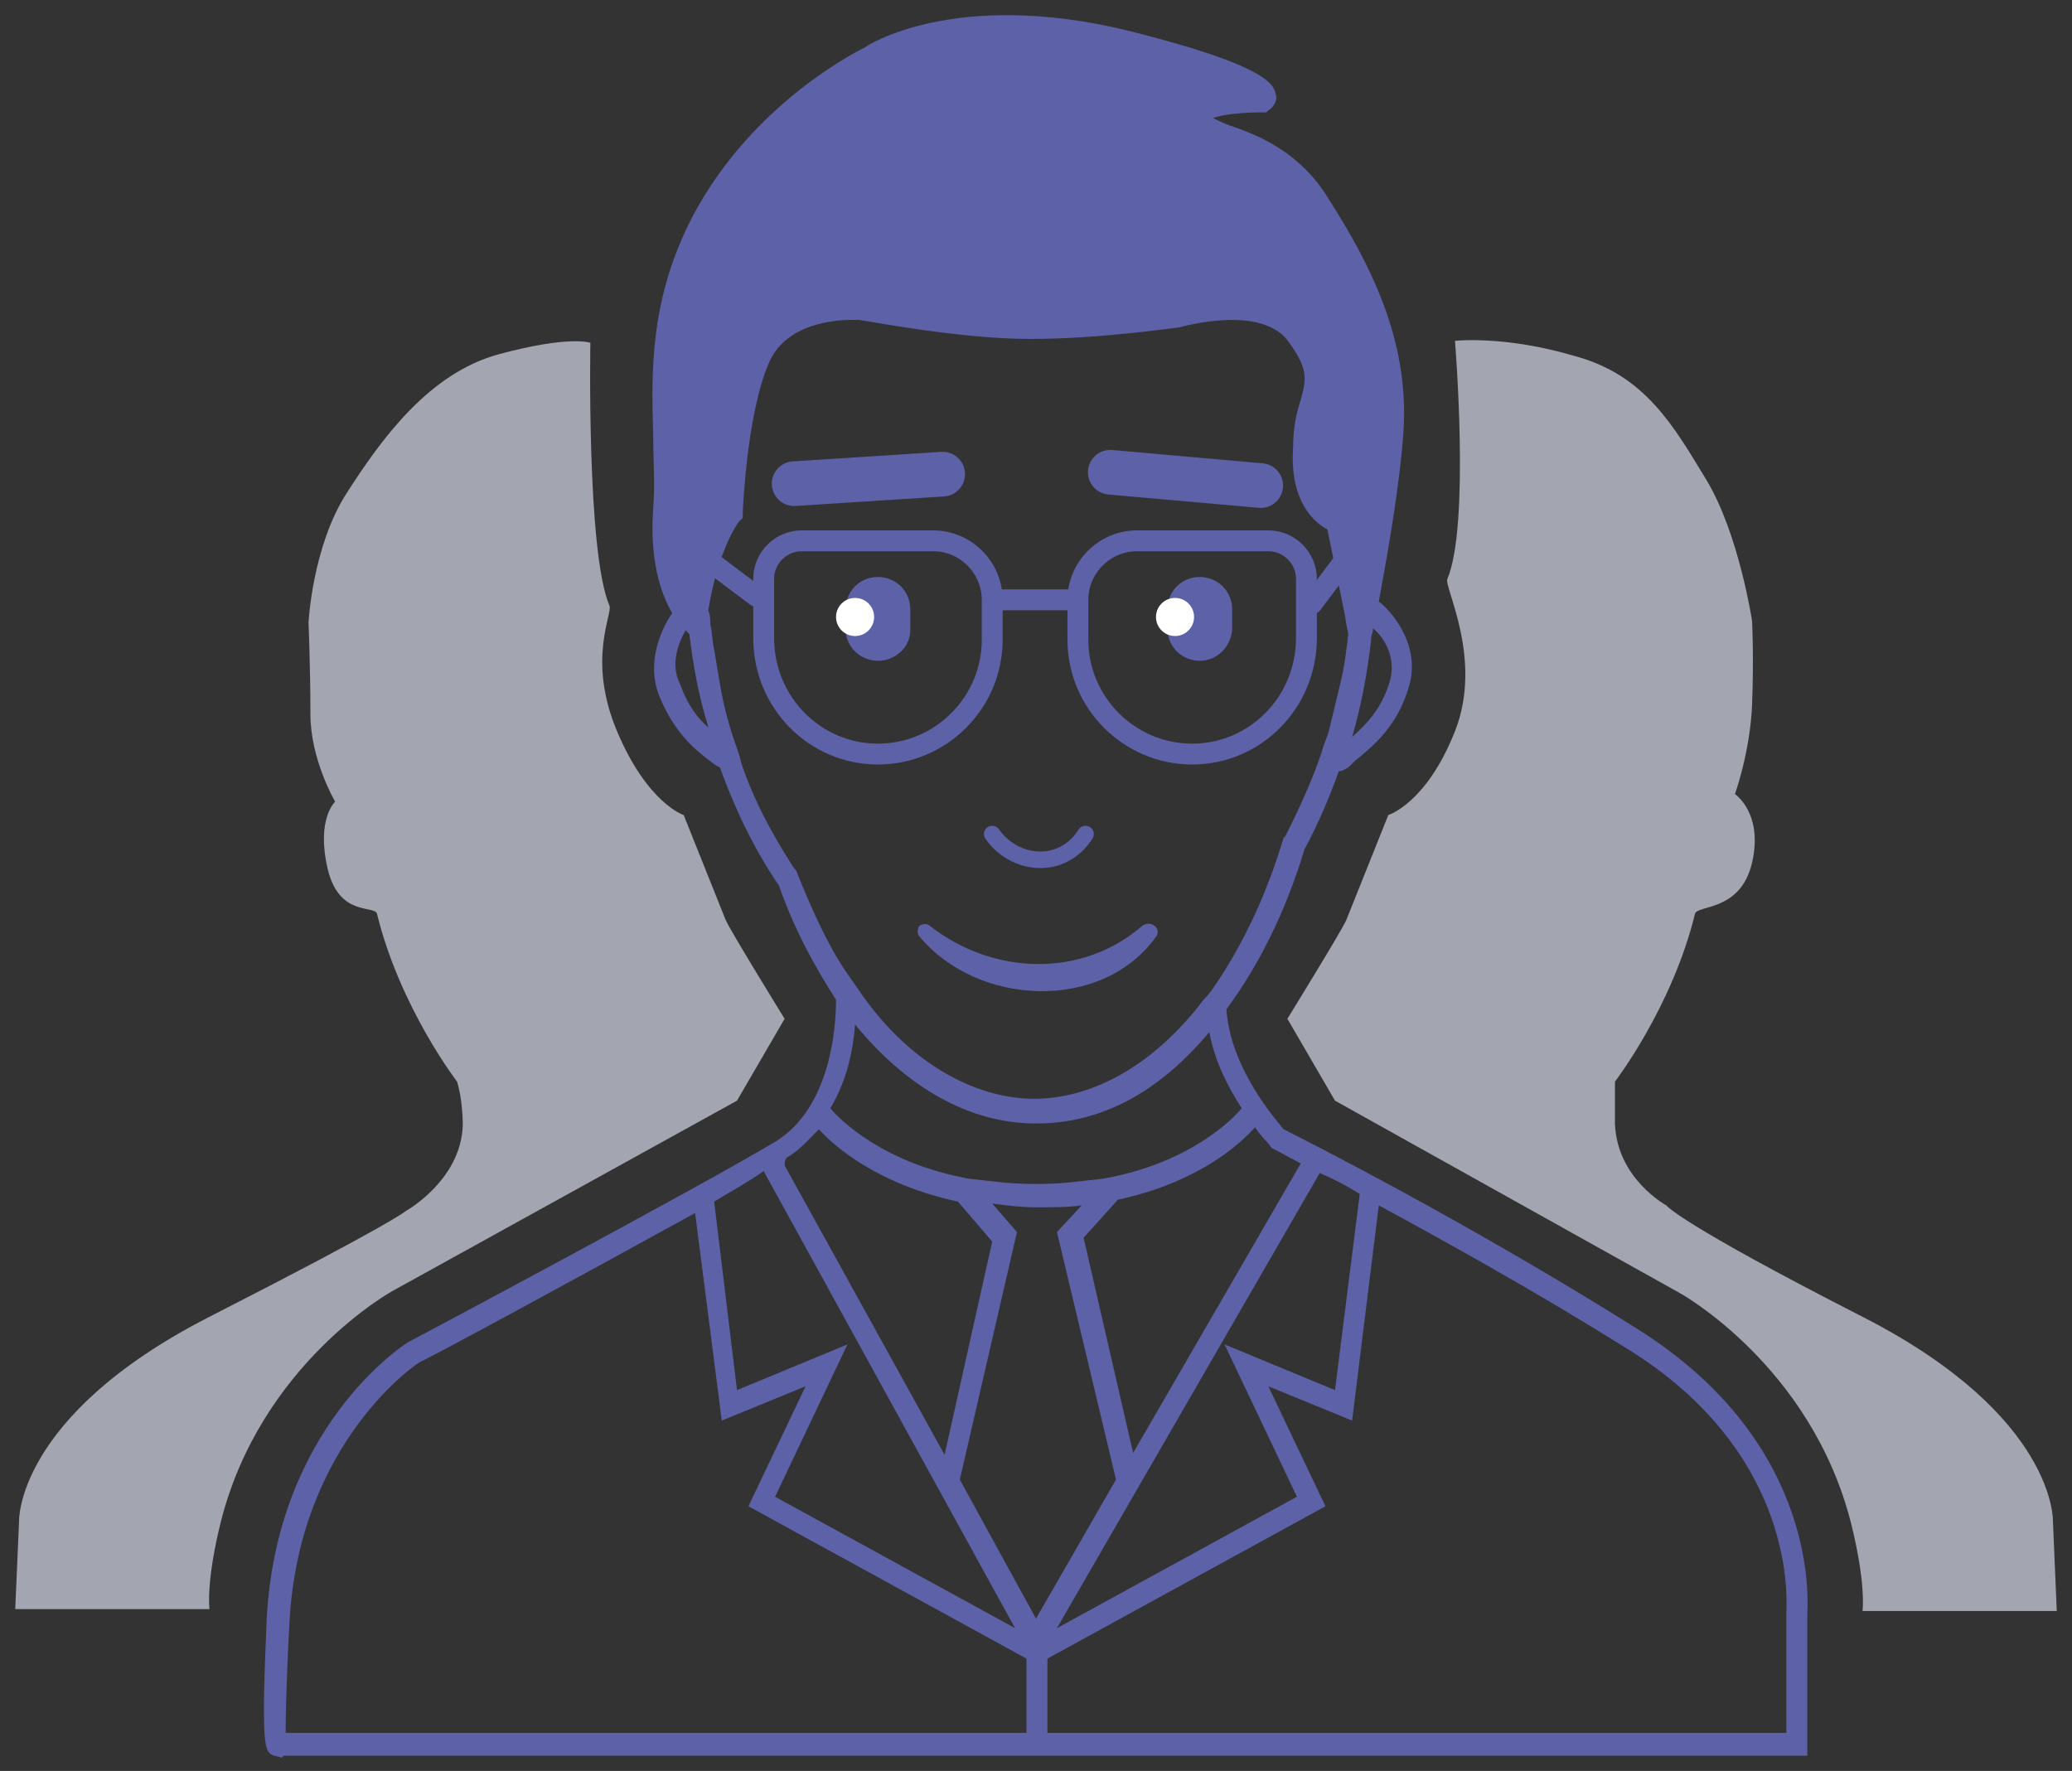
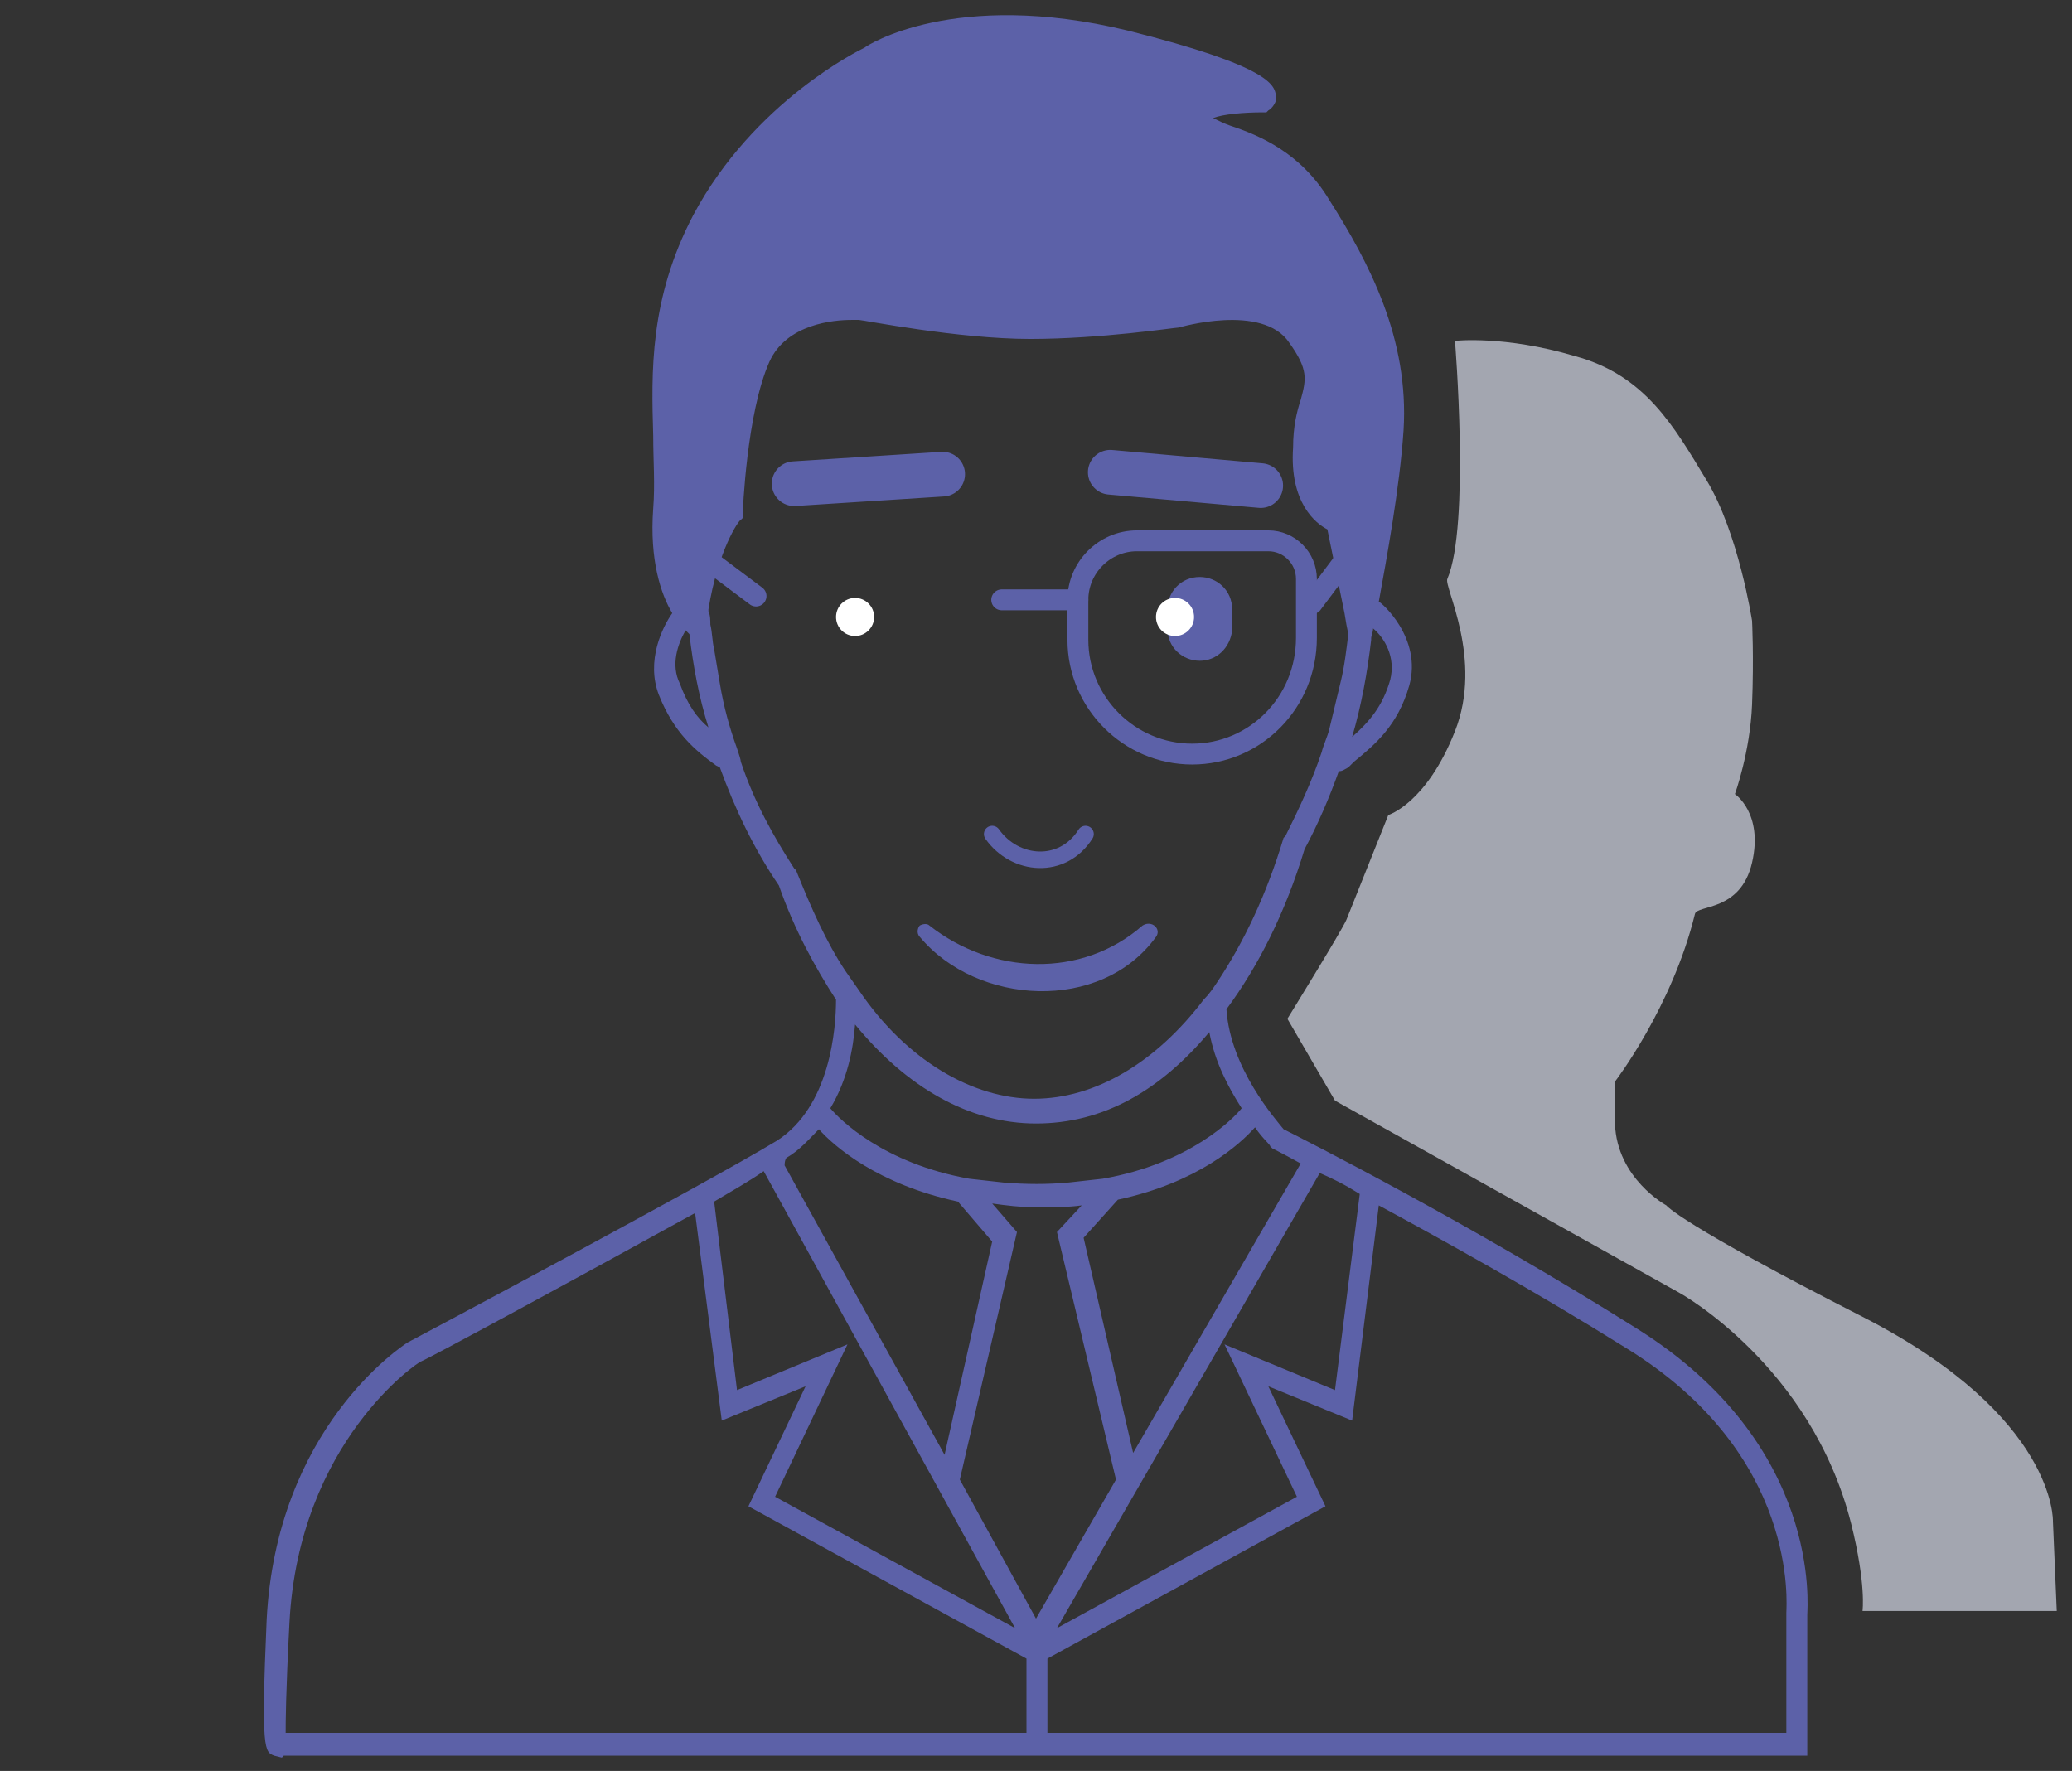
<svg xmlns="http://www.w3.org/2000/svg" version="1.1" id="_Слой_2" x="0px" y="0px" viewBox="0 0 108.8 93" style="enable-background:new 0 0 108.8 93;" xml:space="preserve">
  <rect x="0" y="0" width="108.8" height="93" fill="#333333" stroke="none" />
  <style type="text/css">
	.st0{fill:#A3A6B0;}
	.st1{fill:#5C61A8;}
	.st2{fill:none;stroke:#5C61A8;stroke-width:0.869;stroke-linecap:round;stroke-linejoin:round;stroke-miterlimit:10;}
	.st3{fill:none;stroke:#5C61A8;stroke-width:1.096;stroke-linecap:round;stroke-linejoin:round;stroke-miterlimit:10;}
	.st4{fill:none;stroke:#5C61A8;stroke-width:2.346;stroke-linecap:round;stroke-linejoin:round;stroke-miterlimit:10;}
	.st5{fill:#FFFFFF;}
</style>
-   <path class="st0" d="M31,18c0,0-0.2,11,1,13.8c0.2,0.4-1.2,2.8,0.4,6.6s3.5,4.4,3.5,4.4s2,5,2.2,5.5s3.1,5.2,3.1,5.2l-2.5,4.3  L20.6,67.8c0,0-6.9,3.8-9,12.1c-0.8,3.2-0.6,4.6-0.6,4.6H0.8L1,79.9c0,0-0.2-5.5,9.9-10.7c9.8-5,10.4-5.6,10.4-5.6s2.9-1.6,3-4.5  c0-1.4-0.3-2.3-0.3-2.3s-3-3.9-4.2-8.8c-0.1-0.5-2,0.2-2.6-2.4s0.4-3.5,0.4-3.5s-1.3-2.2-1.3-4.6c0-2.5-0.1-4.8-0.1-4.8s0.2-4,2-6.8  s4.3-6.3,8-7.3S31,18,31,18L31,18z" />
  <path class="st0" d="M76.4,17.9c0,0,0.8,9.7-0.4,12.5c-0.2,0.4,1.9,4.2,0.4,8s-3.5,4.4-3.5,4.4s-2,5-2.2,5.5s-3.1,5.2-3.1,5.2  l2.5,4.3l18.1,10.1c0,0,6.9,3.8,9,12.1c0.8,3.2,0.6,4.6,0.6,4.6H108l-0.2-4.7c0,0,0.2-5.5-9.9-10.7c-9.8-5-10.4-5.9-10.4-5.9  s-2.6-1.4-2.7-4.3c0-1.4,0-2.2,0-2.2s3-3.9,4.2-8.8c0.1-0.5,2.4-0.1,3-2.7s-0.9-3.6-0.9-3.6s0.8-2.2,0.9-4.7s0-4.4,0-4.4  s-0.7-4.6-2.4-7.4s-3.2-5.5-6.9-6.5C79,17.6,76.4,17.9,76.4,17.9L76.4,17.9z" />
  <path class="st1" d="M86,69.8c-8.9-5.6-17.6-10-18.6-10.5c-0.4-0.5-2.8-3.2-3-6.3c1.7-2.3,3.1-5.1,4.1-8.4c0.7-1.3,1.3-2.7,1.8-4.1  c0.2,0,0.3-0.1,0.5-0.2l0.3-0.3c1.1-0.9,2.3-1.9,2.9-4c0.7-2.5-1.5-4.4-1.6-4.4h0c0.4-2.2,1.1-6,1.3-9c0.3-4.8-1.8-8.8-3.9-12.1  c-1.5-2.5-3.7-3.4-5.2-3.9c-0.3-0.1-0.7-0.3-0.9-0.4c0.5-0.2,1.6-0.3,2.6-0.3h0.2l0.1-0.1c0.2-0.1,0.5-0.5,0.4-0.8  c-0.1-0.5-0.2-1.5-7.8-3.4c-9.1-2.2-13.7,0.8-13.8,0.9c-0.2,0.1-5.8,2.8-9,8.8c-2.3,4.4-2.2,8.2-2.1,11.6c0,1.3,0.1,2.5,0,3.8  c-0.2,2.7,0.4,4.5,1,5.5c-0.5,0.7-1.4,2.5-0.7,4.3c0.8,2,1.9,2.9,3,3.7l0.2,0.1c0.8,2.2,1.8,4.3,3.1,6.2c0.8,2.3,1.9,4.3,3,6  c0,1.5-0.3,5.6-3.1,7.4C37,62.2,21.6,70.4,21.4,70.5c-0.3,0.2-6.9,4.5-7.4,14.6c-0.3,6.9-0.1,6.9,0.4,7.1l0.4,0.1l0.1-0.1h80v-7.4  C94.9,84.4,95.7,75.9,86,69.8L86,69.8z M71.4,62.7L71.4,62.7l-1.3,10.3l-5.8-2.4l3.8,8l-12.6,6.9l13.8-23.9  C70,61.9,70.6,62.2,71.4,62.7L71.4,62.7L71.4,62.7z M40.1,61.5l13.2,24l-12.6-6.9l3.8-8l-5.8,2.4l-1.2-9.9  C38.5,62.5,39.4,62,40.1,61.5L40.1,61.5L40.1,61.5z M54.4,63.4c0.9,0,1.7,0,2.4-0.1l-1.3,1.4l3.1,13l0,0L54.4,85l-4-7.3l0,0l3-13  l-1.3-1.5C52.8,63.3,53.6,63.4,54.4,63.4L54.4,63.4z M66.8,60.3c0,0,0.6,0.3,1.5,0.8l-8.8,15.2l0,0L56.9,65l1.8-2  c4.2-0.9,6.4-2.9,7.2-3.8c0.4,0.6,0.8,0.9,0.8,1L66.8,60.3L66.8,60.3z M36,33.1c0.1,0.1,0.2,0.2,0.2,0.2l0,0c0.2,1.7,0.5,3.3,1,4.9  c-0.6-0.5-1.1-1.2-1.5-2.3C35.2,34.9,35.6,33.8,36,33.1L36,33.1z M73,35.7c-0.4,1.4-1.1,2.2-2,3c0.5-1.7,0.8-3.4,1-5.1  c0,0,0,0,0-0.1c0-0.1,0.1-0.3,0.1-0.5C72.7,33.5,73.3,34.5,73,35.7z M38.7,39.3c-0.4-1.1-0.7-2.2-0.9-3.4l0,0  c-0.1-0.6-0.2-1.2-0.3-1.8c-0.1-0.4-0.1-0.9-0.2-1.3c0-0.2,0-0.5-0.1-0.7c0,0,0,0,0-0.1c0.5-3.1,1.6-4.7,1.7-4.7l0.1-0.1V27  c0-0.1,0.2-5.3,1.4-8c0.9-2,3.4-2.2,4.3-2.2c0.2,0,0.4,0,0.4,0c0.2,0,5.2,1,9,1c3.7,0,7.6-0.6,7.8-0.6c0,0,4.4-1.3,5.8,0.8  c1,1.4,0.9,1.9,0.6,3c-0.2,0.6-0.4,1.4-0.4,2.5c-0.2,2.9,1.2,4,1.8,4.3l0.9,4.4l0.1,0.6l0.1,0.5v0c0,0,0,0,0,0  c-0.1,0.8-0.2,1.7-0.4,2.5c-0.2,0.8-0.4,1.7-0.6,2.5v0c-0.1,0.4-0.3,0.8-0.4,1.2l0,0c-0.5,1.5-1.2,3-1.9,4.4l-0.1,0.1  c-0.9,3-2.1,5.5-3.5,7.6c-0.2,0.3-0.4,0.6-0.7,0.9c-2.5,3.3-5.7,5.2-8.9,5.2s-6.7-2-9.2-5.7c-0.2-0.3-0.5-0.7-0.7-1  c-1-1.5-1.8-3.3-2.6-5.3l-0.1-0.1c-1.1-1.7-2.1-3.5-2.8-5.6C38.9,39.9,38.8,39.6,38.7,39.3L38.7,39.3z M44.9,53.8  c2.7,3.3,6,5.2,9.5,5.2s6.5-1.7,9.1-4.8c0.3,1.6,1,2.9,1.7,4c-0.4,0.5-2.7,2.9-7.3,3.7l-1.8,0.2c-1.1,0.1-2.2,0.1-3.4,0l-1.8-0.2  c-4.5-0.8-6.8-3.1-7.3-3.7l0,0C44.5,56.7,44.8,55.1,44.9,53.8L44.9,53.8z M41.3,60.8c0.7-0.4,1.2-1,1.7-1.5c0.8,0.9,3.1,2.9,7.3,3.8  l1.8,2.1l-2.5,11.2l-8.4-15.2l0,0C41.2,60.9,41.3,60.8,41.3,60.8L41.3,60.8z M15.2,85.2c0.5-9.5,6.8-13.7,6.9-13.7  c0.5-0.2,8.6-4.6,14.4-7.8l1.4,10.9l4.4-1.8l-3,6.3l14.6,8V91H15C15,90.5,15,89,15.2,85.2L15.2,85.2z M93.8,84.7V91H55v-3.9l14.6-8  l-3-6.3l4.4,1.8l1.4-11.3c3.5,1.9,8.2,4.5,13,7.5C94.5,76.4,93.8,84.3,93.8,84.7z" />
  <g>
    <path class="st1" d="M60.7,49.2c-2.9,4-9.4,3.6-12.4,0c-0.2-0.2-0.1-0.5,0-0.6c0.2-0.1,0.4-0.1,0.5,0c3.3,2.6,8,2.8,11.2,0   C60.5,48.3,61,48.8,60.7,49.2L60.7,49.2z" />
  </g>
  <path class="st2" d="M57,43.8c-1.2,1.9-3.7,1.7-4.9,0" />
  <path class="st3" d="M62.6,39.6L62.6,39.6c-3.3,0-6-2.7-6-6v-2.1c0-1.7,1.4-3.1,3.1-3.1h6.9c1.1,0,2,0.9,2,2v3.1  C68.6,36.9,65.9,39.6,62.6,39.6z" />
-   <path class="st3" d="M46.1,39.6L46.1,39.6c3.3,0,6-2.7,6-6v-2.1c0-1.7-1.4-3.1-3.1-3.1h-6.9c-1.1,0-2,0.9-2,2v3.1  C40.1,36.9,42.8,39.6,46.1,39.6z" />
  <line class="st3" x1="52.6" y1="31.5" x2="56.6" y2="31.5" />
  <line class="st3" x1="71" y1="28.9" x2="68.9" y2="31.7" />
  <line class="st3" x1="36.9" y1="29.2" x2="39.7" y2="31.3" />
  <line class="st4" x1="58.3" y1="24.8" x2="66.2" y2="25.5" />
  <line class="st4" x1="41.7" y1="25.4" x2="49.5" y2="24.9" />
-   <path class="st1" d="M46.1,34.7L46.1,34.7c-0.9,0-1.7-0.7-1.7-1.7V32c0-0.9,0.7-1.7,1.7-1.7h0c0.9,0,1.7,0.7,1.7,1.7v1.1  C47.8,34,47,34.7,46.1,34.7z" />
  <path class="st1" d="M63,34.7L63,34.7c-0.9,0-1.7-0.7-1.7-1.7V32c0-0.9,0.7-1.7,1.7-1.7h0c0.9,0,1.7,0.7,1.7,1.7v1.1  C64.6,34,63.9,34.7,63,34.7z" />
  <circle class="st5" cx="44.9" cy="32.4" r="1" />
  <circle class="st5" cx="61.7" cy="32.4" r="1" />
</svg>